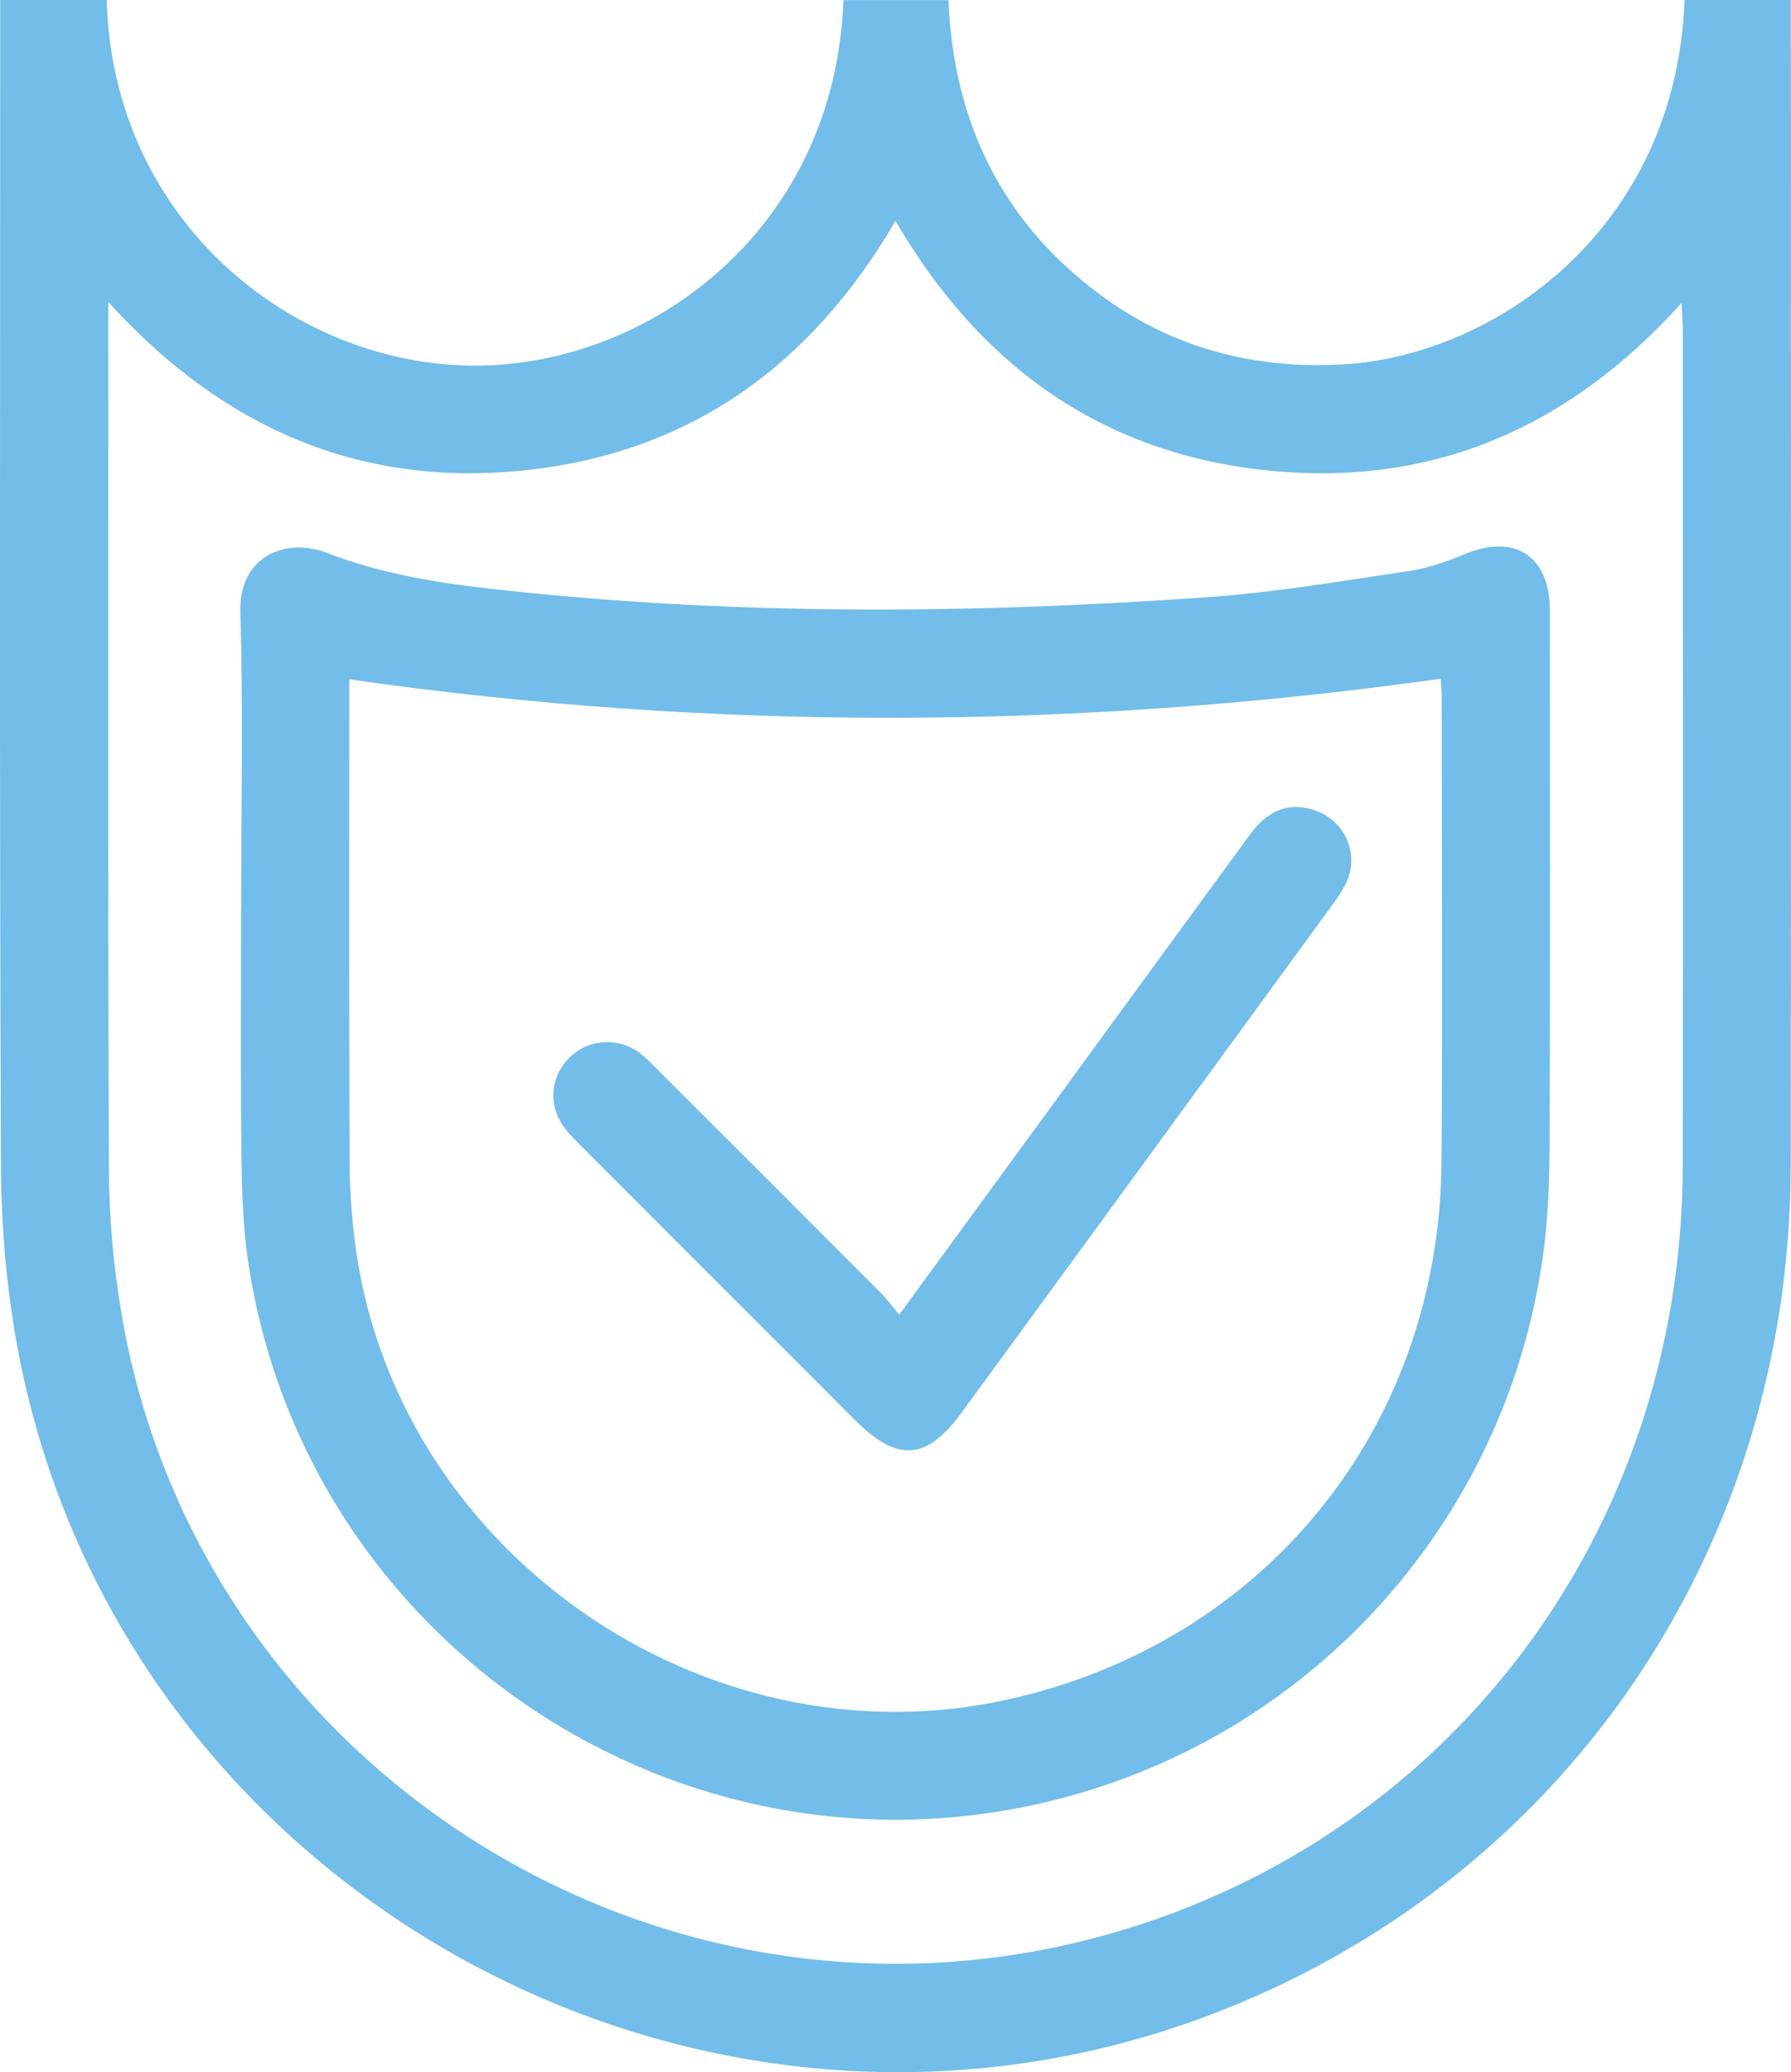
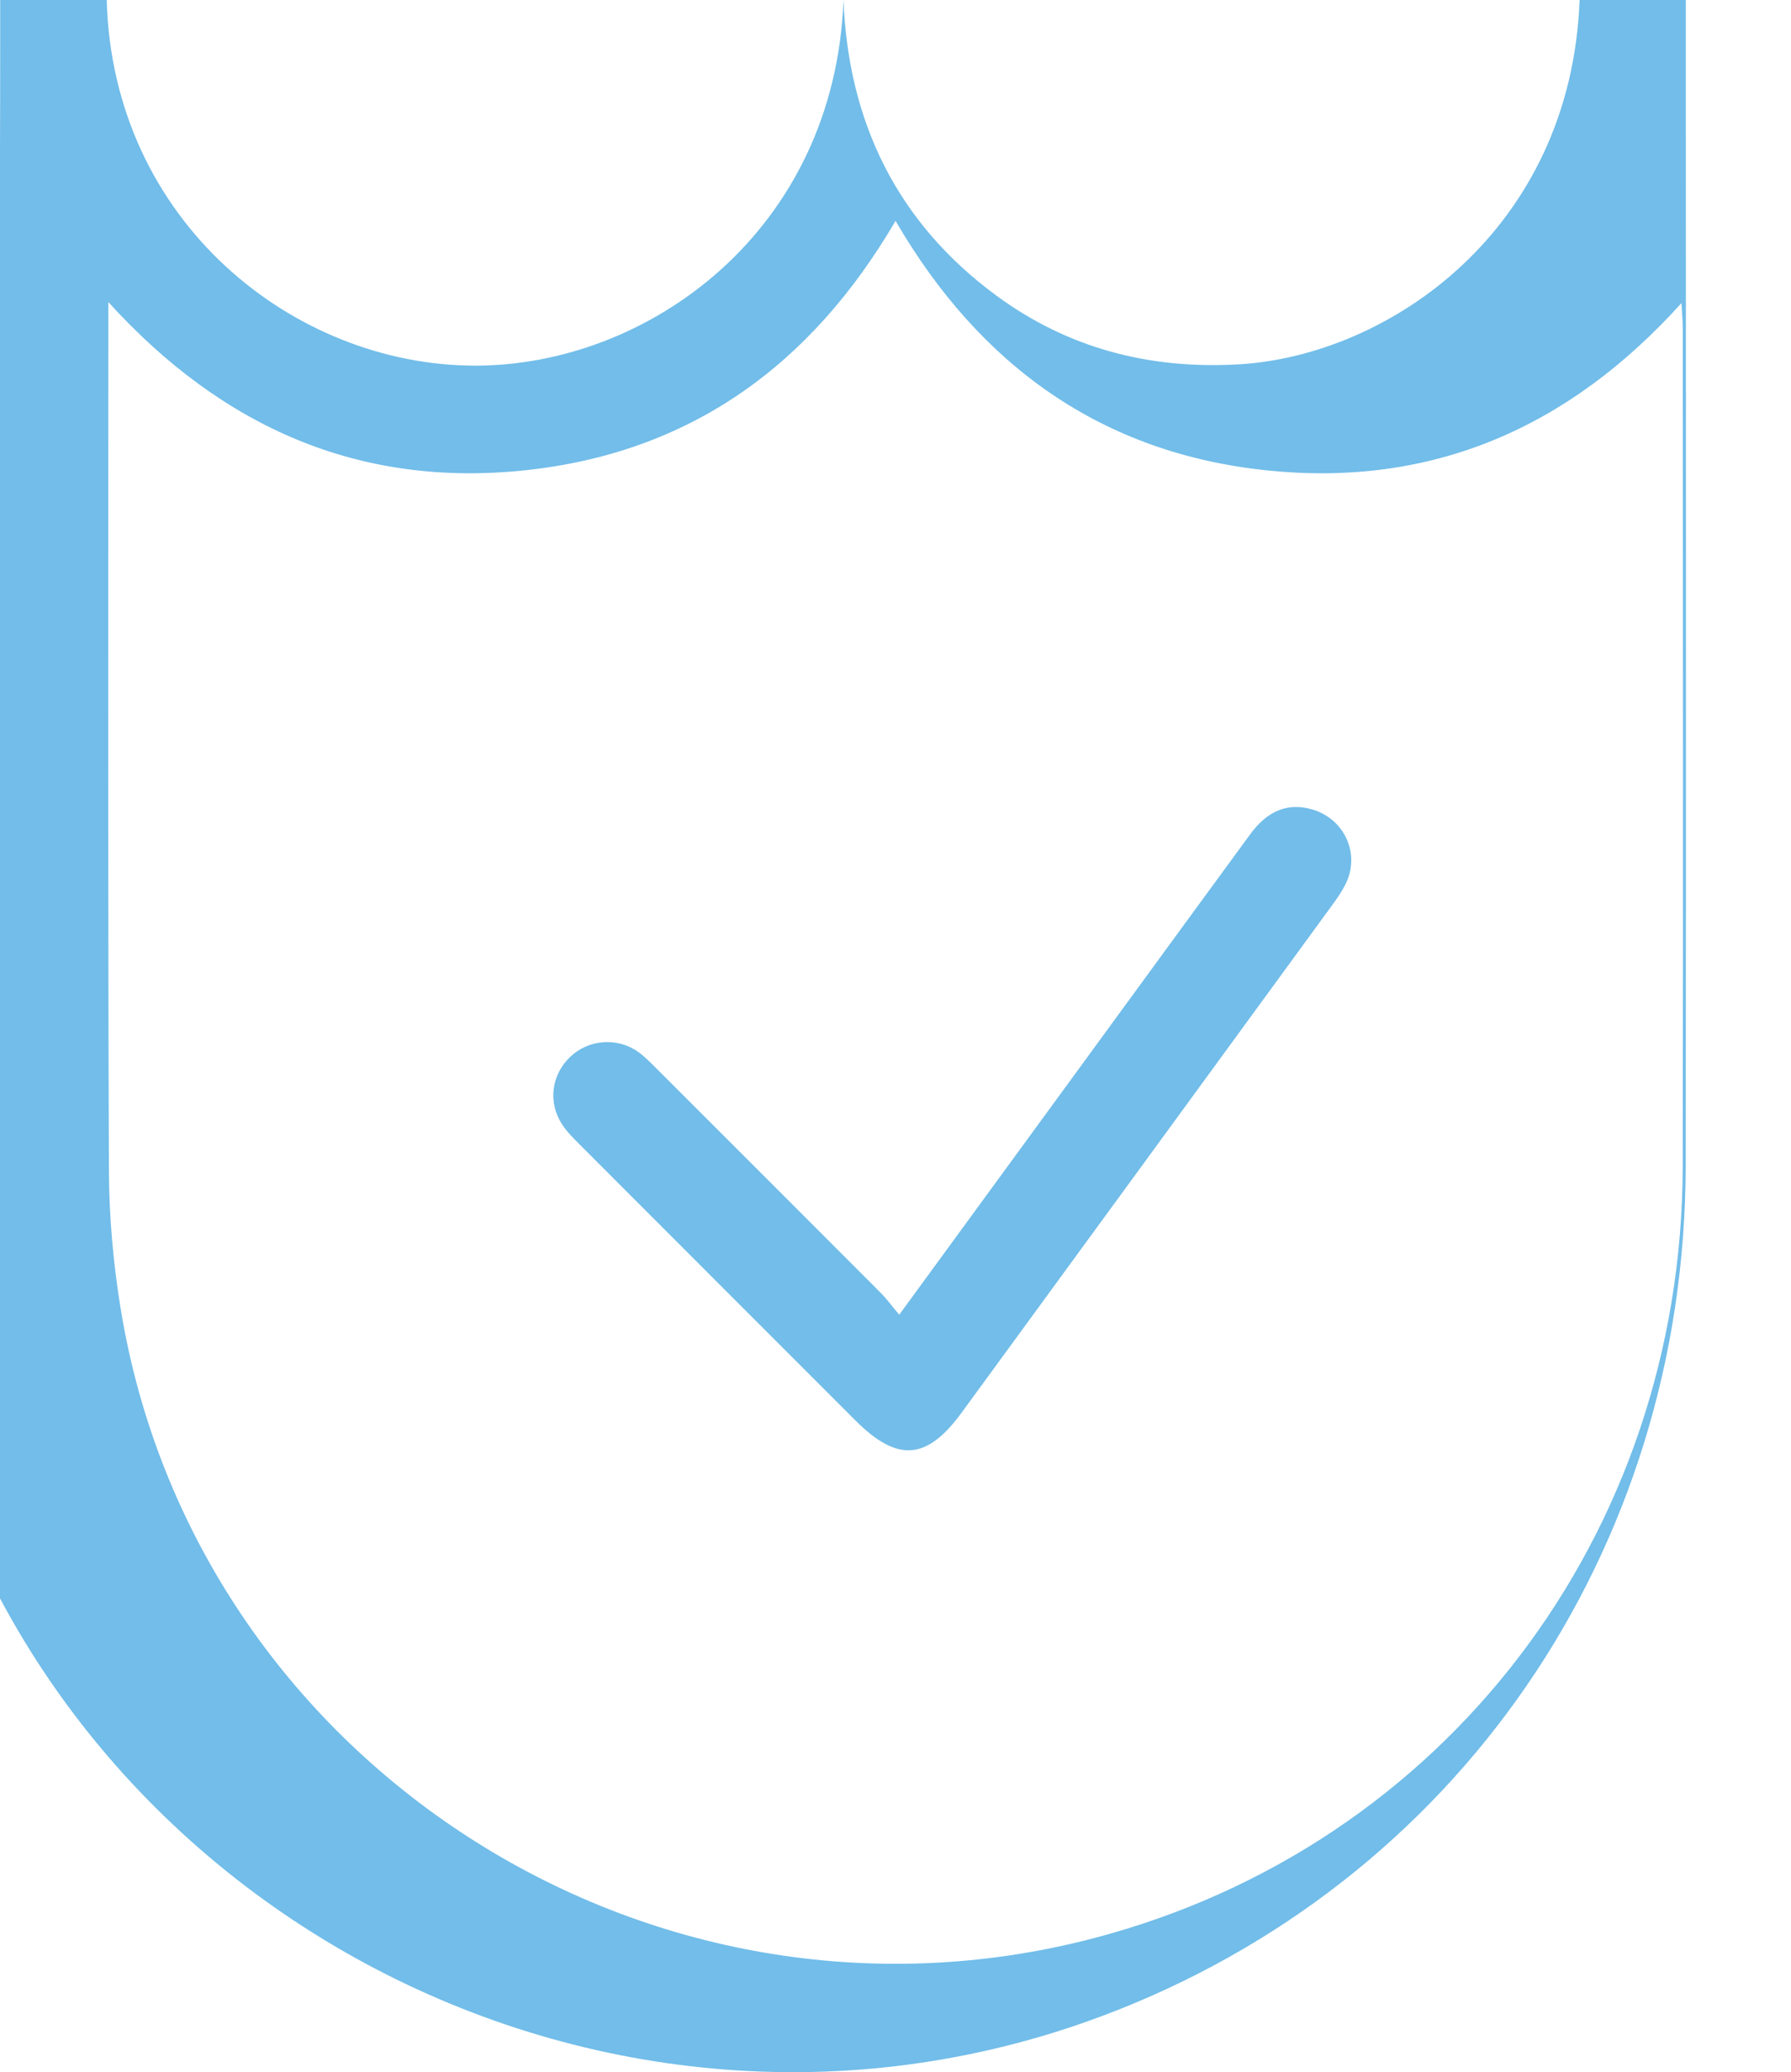
<svg xmlns="http://www.w3.org/2000/svg" id="Layer_2" width="284.32" height="328.93" viewBox="0 0 284.32 328.93">
  <defs>
    <style>.cls-1{fill:#72bde9;}</style>
  </defs>
  <g id="Layer_1-2">
-     <path class="cls-1" d="M.03,0h16.91c.95,35.16,29.68,58.02,58.48,58.04,27.5.02,57.1-21.37,58.48-58.02h16.67c.77,19.36,8.52,35.33,24.31,46.93,11.37,8.35,24.27,11.69,38.36,10.89,23.95-1.36,52.82-21.37,54.19-57.84h16.86v3.86c0,60.43.07,120.85-.02,181.28-.1,61.11-36.37,113.8-92.66,134.88-81.26,30.43-172.27-20.16-188.64-105.11-1.88-9.77-2.78-19.87-2.82-29.82C-.1,124.67.03,64.24.03,3.81.03,2.64.03,1.47.03,0ZM142.16,35.07c-13.49,23.09-32.78,36.85-58.88,39.59-26.11,2.74-47.91-6.7-66.08-26.71,0,1.94,0,2.86,0,3.78,0,44.69-.08,89.38.09,134.07.03,7.35.69,14.78,1.88,22.03,11.74,71.75,83.8,118.29,154.39,99.85,55.67-14.54,93.44-63.91,93.57-122.49.09-44.33.02-88.66.01-132.99,0-1.13-.11-2.25-.21-4.09-17.96,19.93-39.74,29.26-65.78,26.56-26.2-2.72-45.57-16.56-58.98-39.6Z" />
-     <path class="cls-1" d="M38.29,144.21c0-15.73.33-31.47-.13-47.18-.25-8.47,6.95-11.92,13.9-9.21,7.96,3.1,16.74,4.6,25.3,5.58,38.11,4.34,76.33,4.1,114.54,1.38,10.66-.76,21.26-2.58,31.85-4.15,3.02-.45,6-1.51,8.84-2.69,7.9-3.27,13.44.33,13.45,8.99.02,26.93.06,53.86-.03,80.79-.02,6.54-.03,13.13-.81,19.61-5.11,42.9-36.13,78-77.87,88.42-59.34,14.81-118.89-24.92-127.94-85.48-.84-5.63-.99-11.39-1.06-17.1-.15-12.99-.05-25.98-.05-38.97ZM55.45,107.84c0,.81,0,1.97,0,3.13,0,24.31-.04,48.62.04,72.93.01,4.28.29,8.58.8,12.82,5.93,49.03,55.07,83.71,103.49,73.1,40.96-8.97,68.74-43.18,69.06-85.34.19-24.67.04-49.34.03-74,0-1.04-.12-2.08-.16-2.74-57.79,8.11-115.3,8.39-173.26.1Z" />
+     <path class="cls-1" d="M.03,0h16.91c.95,35.16,29.68,58.02,58.48,58.04,27.5.02,57.1-21.37,58.48-58.02c.77,19.36,8.52,35.33,24.31,46.93,11.37,8.35,24.27,11.69,38.36,10.89,23.95-1.36,52.82-21.37,54.19-57.84h16.86v3.86c0,60.43.07,120.85-.02,181.28-.1,61.11-36.37,113.8-92.66,134.88-81.26,30.43-172.27-20.16-188.64-105.11-1.88-9.77-2.78-19.87-2.82-29.82C-.1,124.67.03,64.24.03,3.81.03,2.64.03,1.47.03,0ZM142.16,35.07c-13.49,23.09-32.78,36.85-58.88,39.59-26.11,2.74-47.91-6.7-66.08-26.71,0,1.94,0,2.86,0,3.78,0,44.69-.08,89.38.09,134.07.03,7.35.69,14.78,1.88,22.03,11.74,71.75,83.8,118.29,154.39,99.85,55.67-14.54,93.44-63.91,93.57-122.49.09-44.33.02-88.66.01-132.99,0-1.13-.11-2.25-.21-4.09-17.96,19.93-39.74,29.26-65.78,26.56-26.2-2.72-45.57-16.56-58.98-39.6Z" />
    <path class="cls-1" d="M142.74,208.71c10.42-14.27,20.32-27.82,30.21-41.36,8.5-11.63,16.98-23.28,25.5-34.9,2.81-3.83,6.02-5.06,9.84-3.97,5.05,1.45,7.64,6.89,5.42,11.64-.75,1.6-1.85,3.04-2.9,4.48-19.37,26.55-38.75,53.08-58.14,79.62-5.55,7.6-10.2,7.93-16.88,1.25-14.57-14.58-29.14-29.14-43.7-43.73-1.01-1.01-2.05-2.03-2.82-3.2-2.32-3.51-1.77-7.87,1.23-10.76,2.91-2.8,7.49-3.18,10.83-.79,1.06.76,1.97,1.72,2.9,2.64,11.88,11.87,23.76,23.74,35.62,35.63.92.92,1.68,1.99,2.9,3.43Z" />
  </g>
</svg>